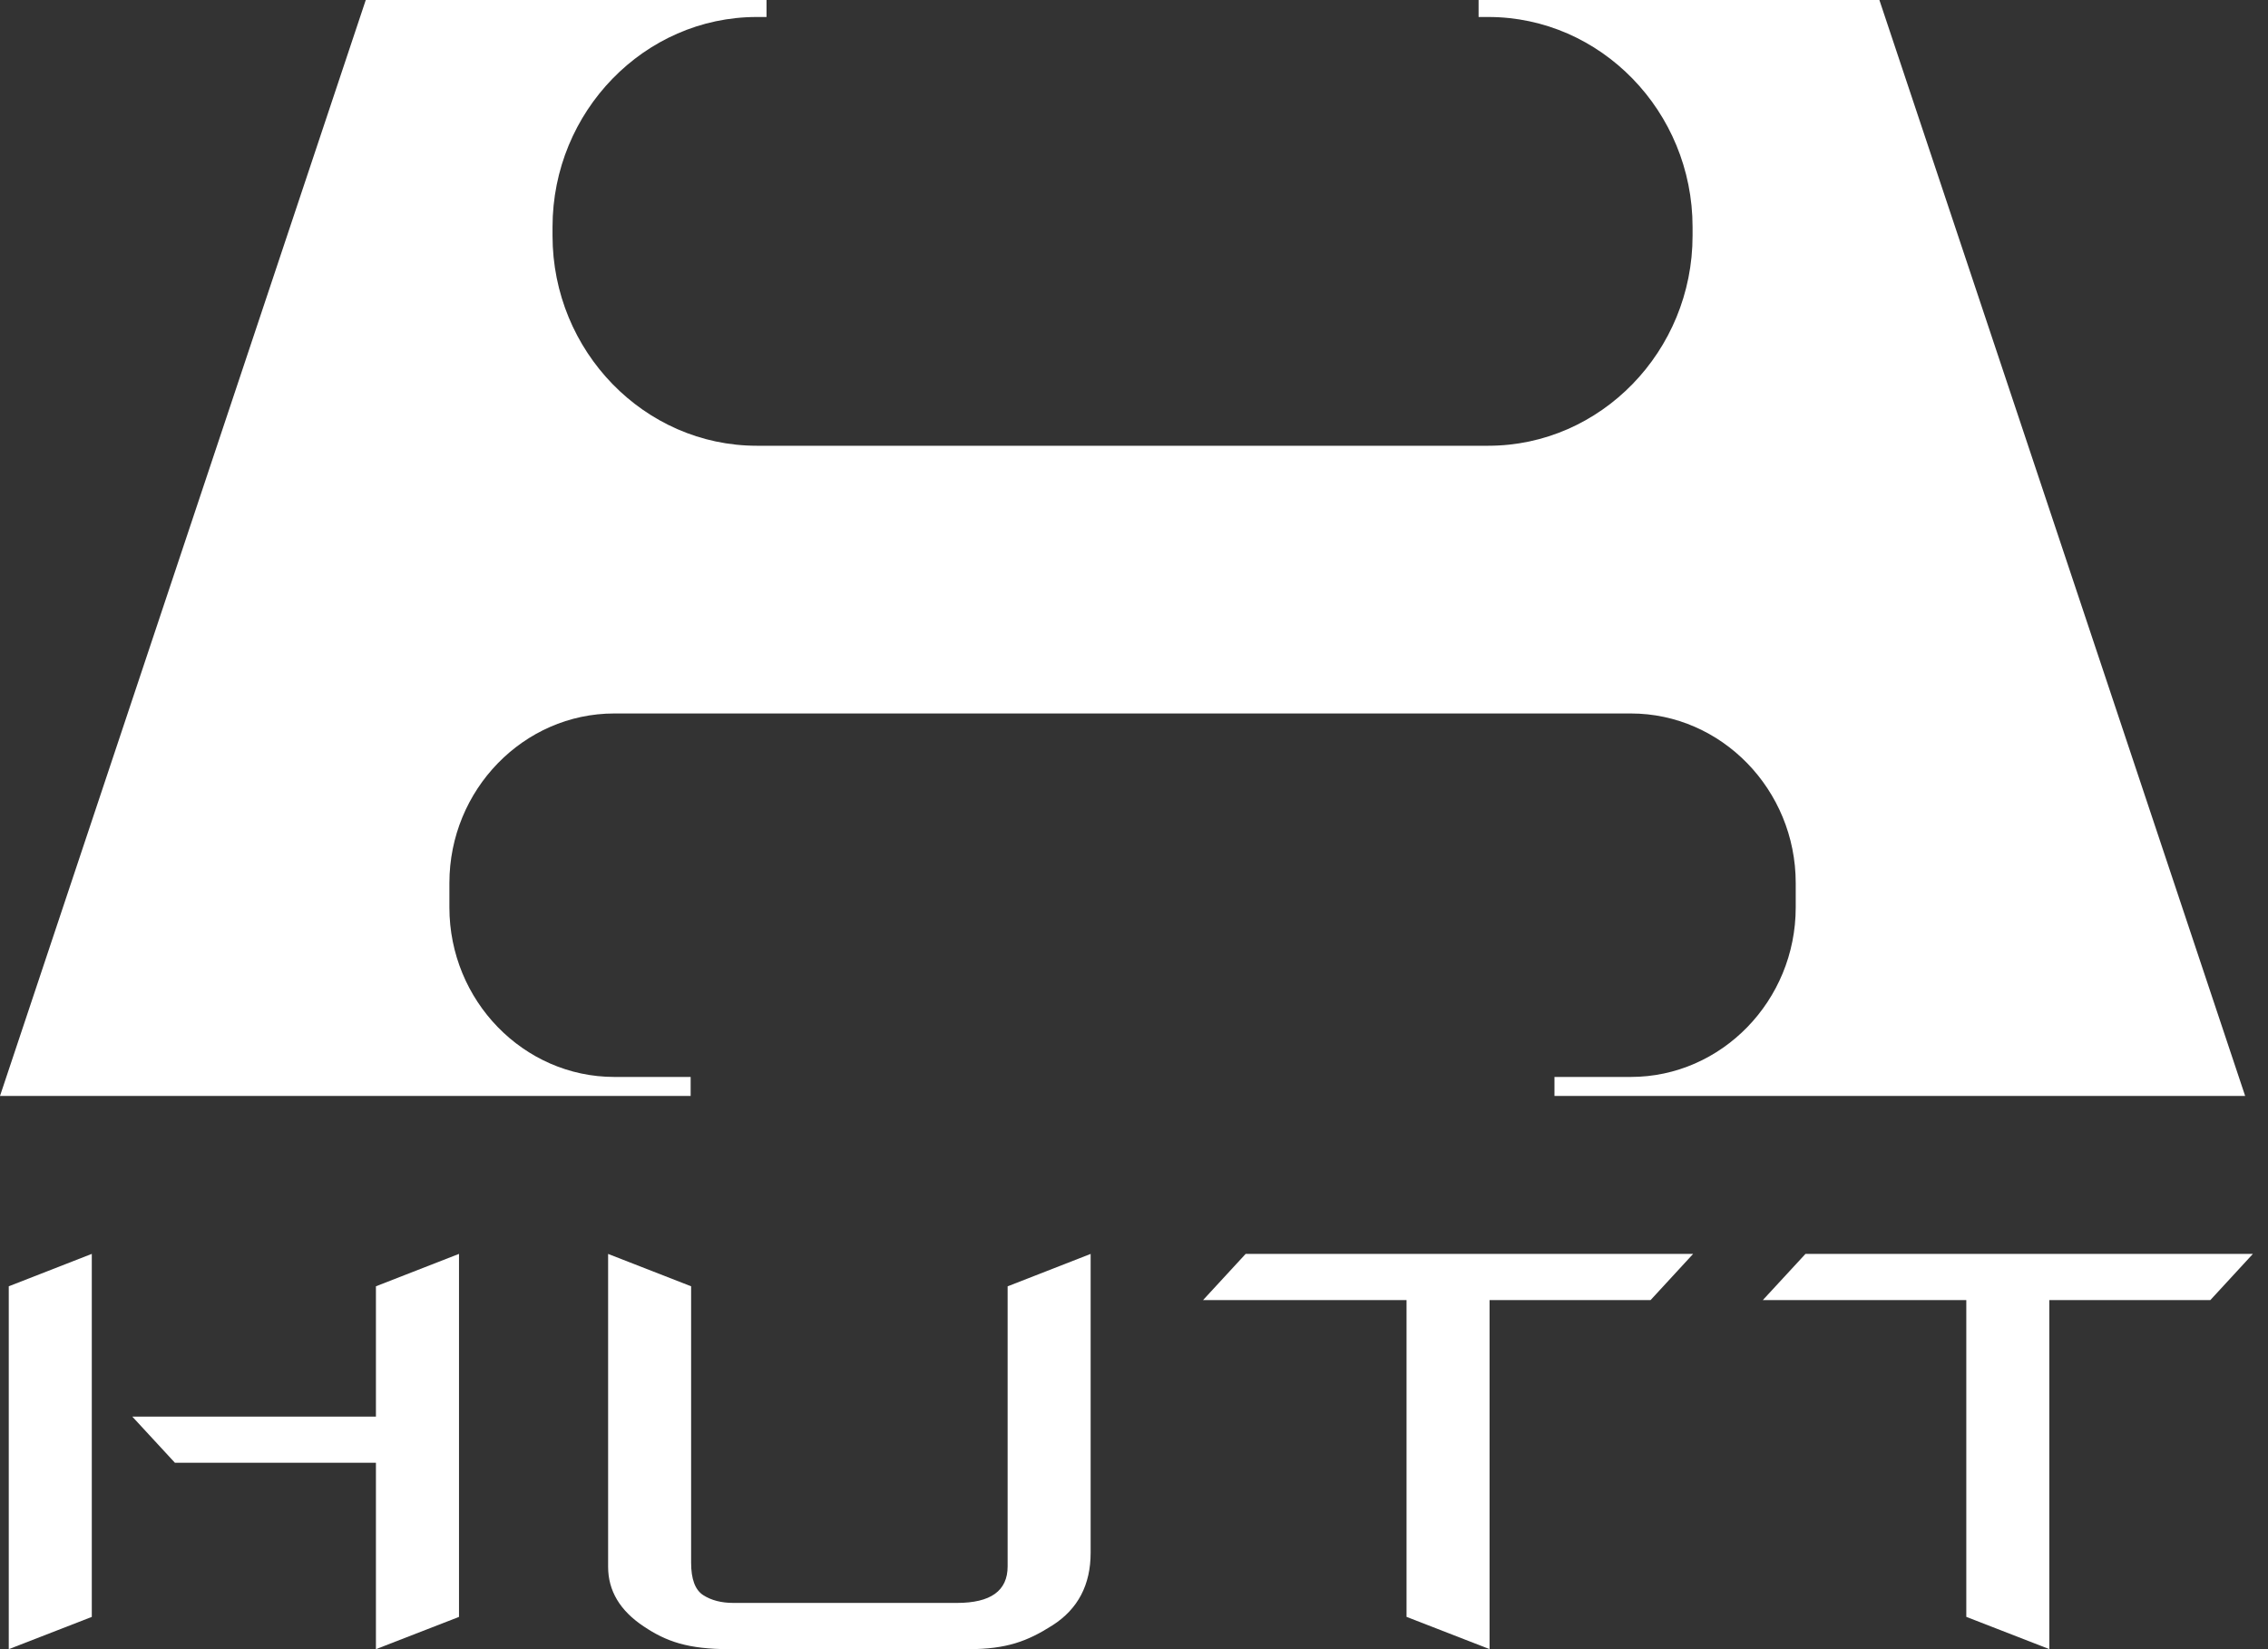
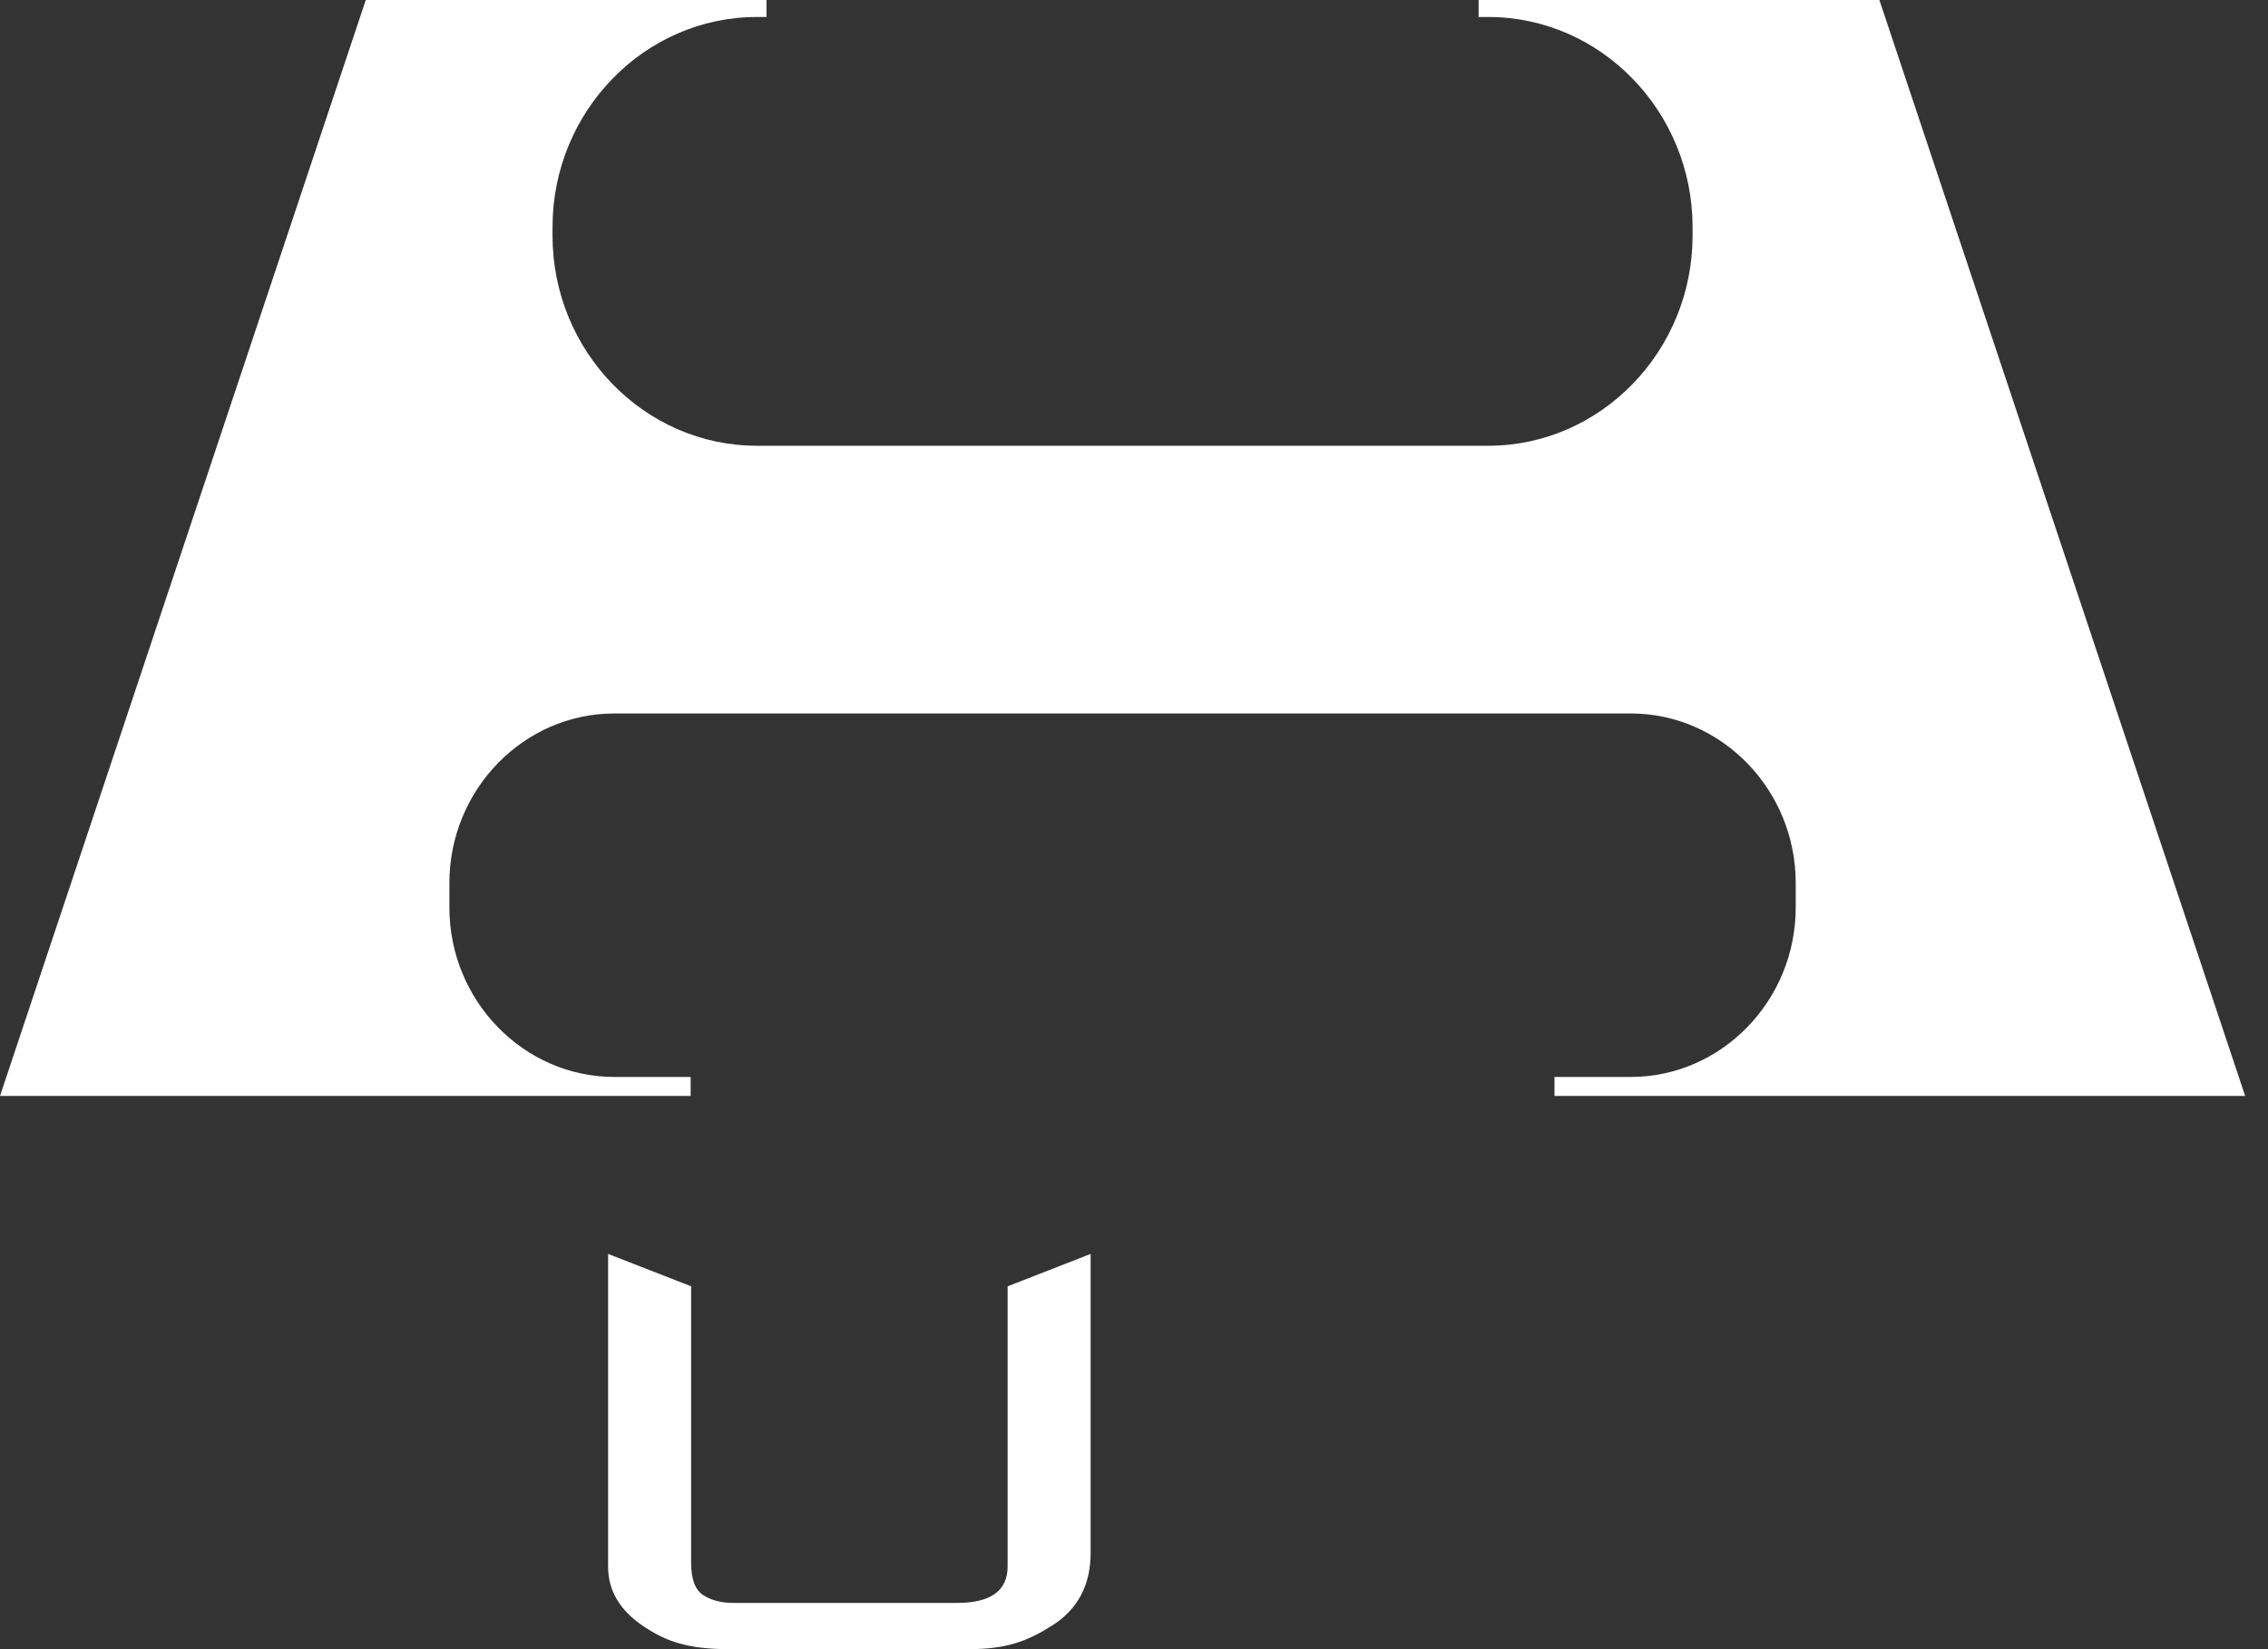
<svg xmlns="http://www.w3.org/2000/svg" width="110" height="80" viewBox="0 0 110 80" fill="none">
  <rect x="0" y="0" width="110" height="80" fill="#333333" stroke="none" />
  <path d="M79.096 52.242H75.393V53.164H108.892L91.152 0H71.713V0.824H72.185C77.634 0.824 82.091 5.407 82.091 11.011V11.435C82.091 17.037 77.634 21.623 72.185 21.623H54.445H36.705C31.256 21.623 26.798 17.04 26.798 11.435V11.011C26.798 5.41 31.256 0.824 36.705 0.824H37.177V0H17.74L0 53.164H33.497V52.242H29.794C25.395 52.242 21.796 48.542 21.796 44.02V42.833C21.796 38.31 25.395 34.61 29.794 34.61H54.445H79.096C83.495 34.61 87.094 38.31 87.094 42.833V44.02C87.094 48.542 83.495 52.242 79.096 52.242Z" fill="white" />
-   <path d="M4.452 78.435L0.425 80V62.397L4.452 60.825V78.435Z" fill="white" />
-   <path d="M6.416 68.718H18.233V62.397L22.262 60.825V78.435L18.233 80V70.958H8.484L6.416 68.718Z" fill="white" />
  <path d="M33.52 62.397V75.808C33.52 76.603 33.716 77.128 34.107 77.379C34.498 77.631 34.987 77.757 35.574 77.757H46.413C48.053 77.757 48.871 77.167 48.871 75.985V62.399L52.897 60.827V75.323C52.897 76.881 52.281 78.055 51.046 78.844C49.834 79.615 48.822 80 46.964 80H35.391C33.361 80 32.317 79.631 31.218 78.894C30.07 78.131 29.494 77.167 29.494 76.002V60.827L33.52 62.397Z" fill="white" />
-   <path d="M82.119 60.825H60.416L58.348 63.068H68.218V78.433L72.245 79.998V63.068H80.053L82.119 60.825Z" fill="white" />
-   <path d="M109.268 60.825H87.568L85.497 63.068H95.367V78.433L99.394 79.998V63.068H107.202L109.268 60.825Z" fill="white" />
</svg>